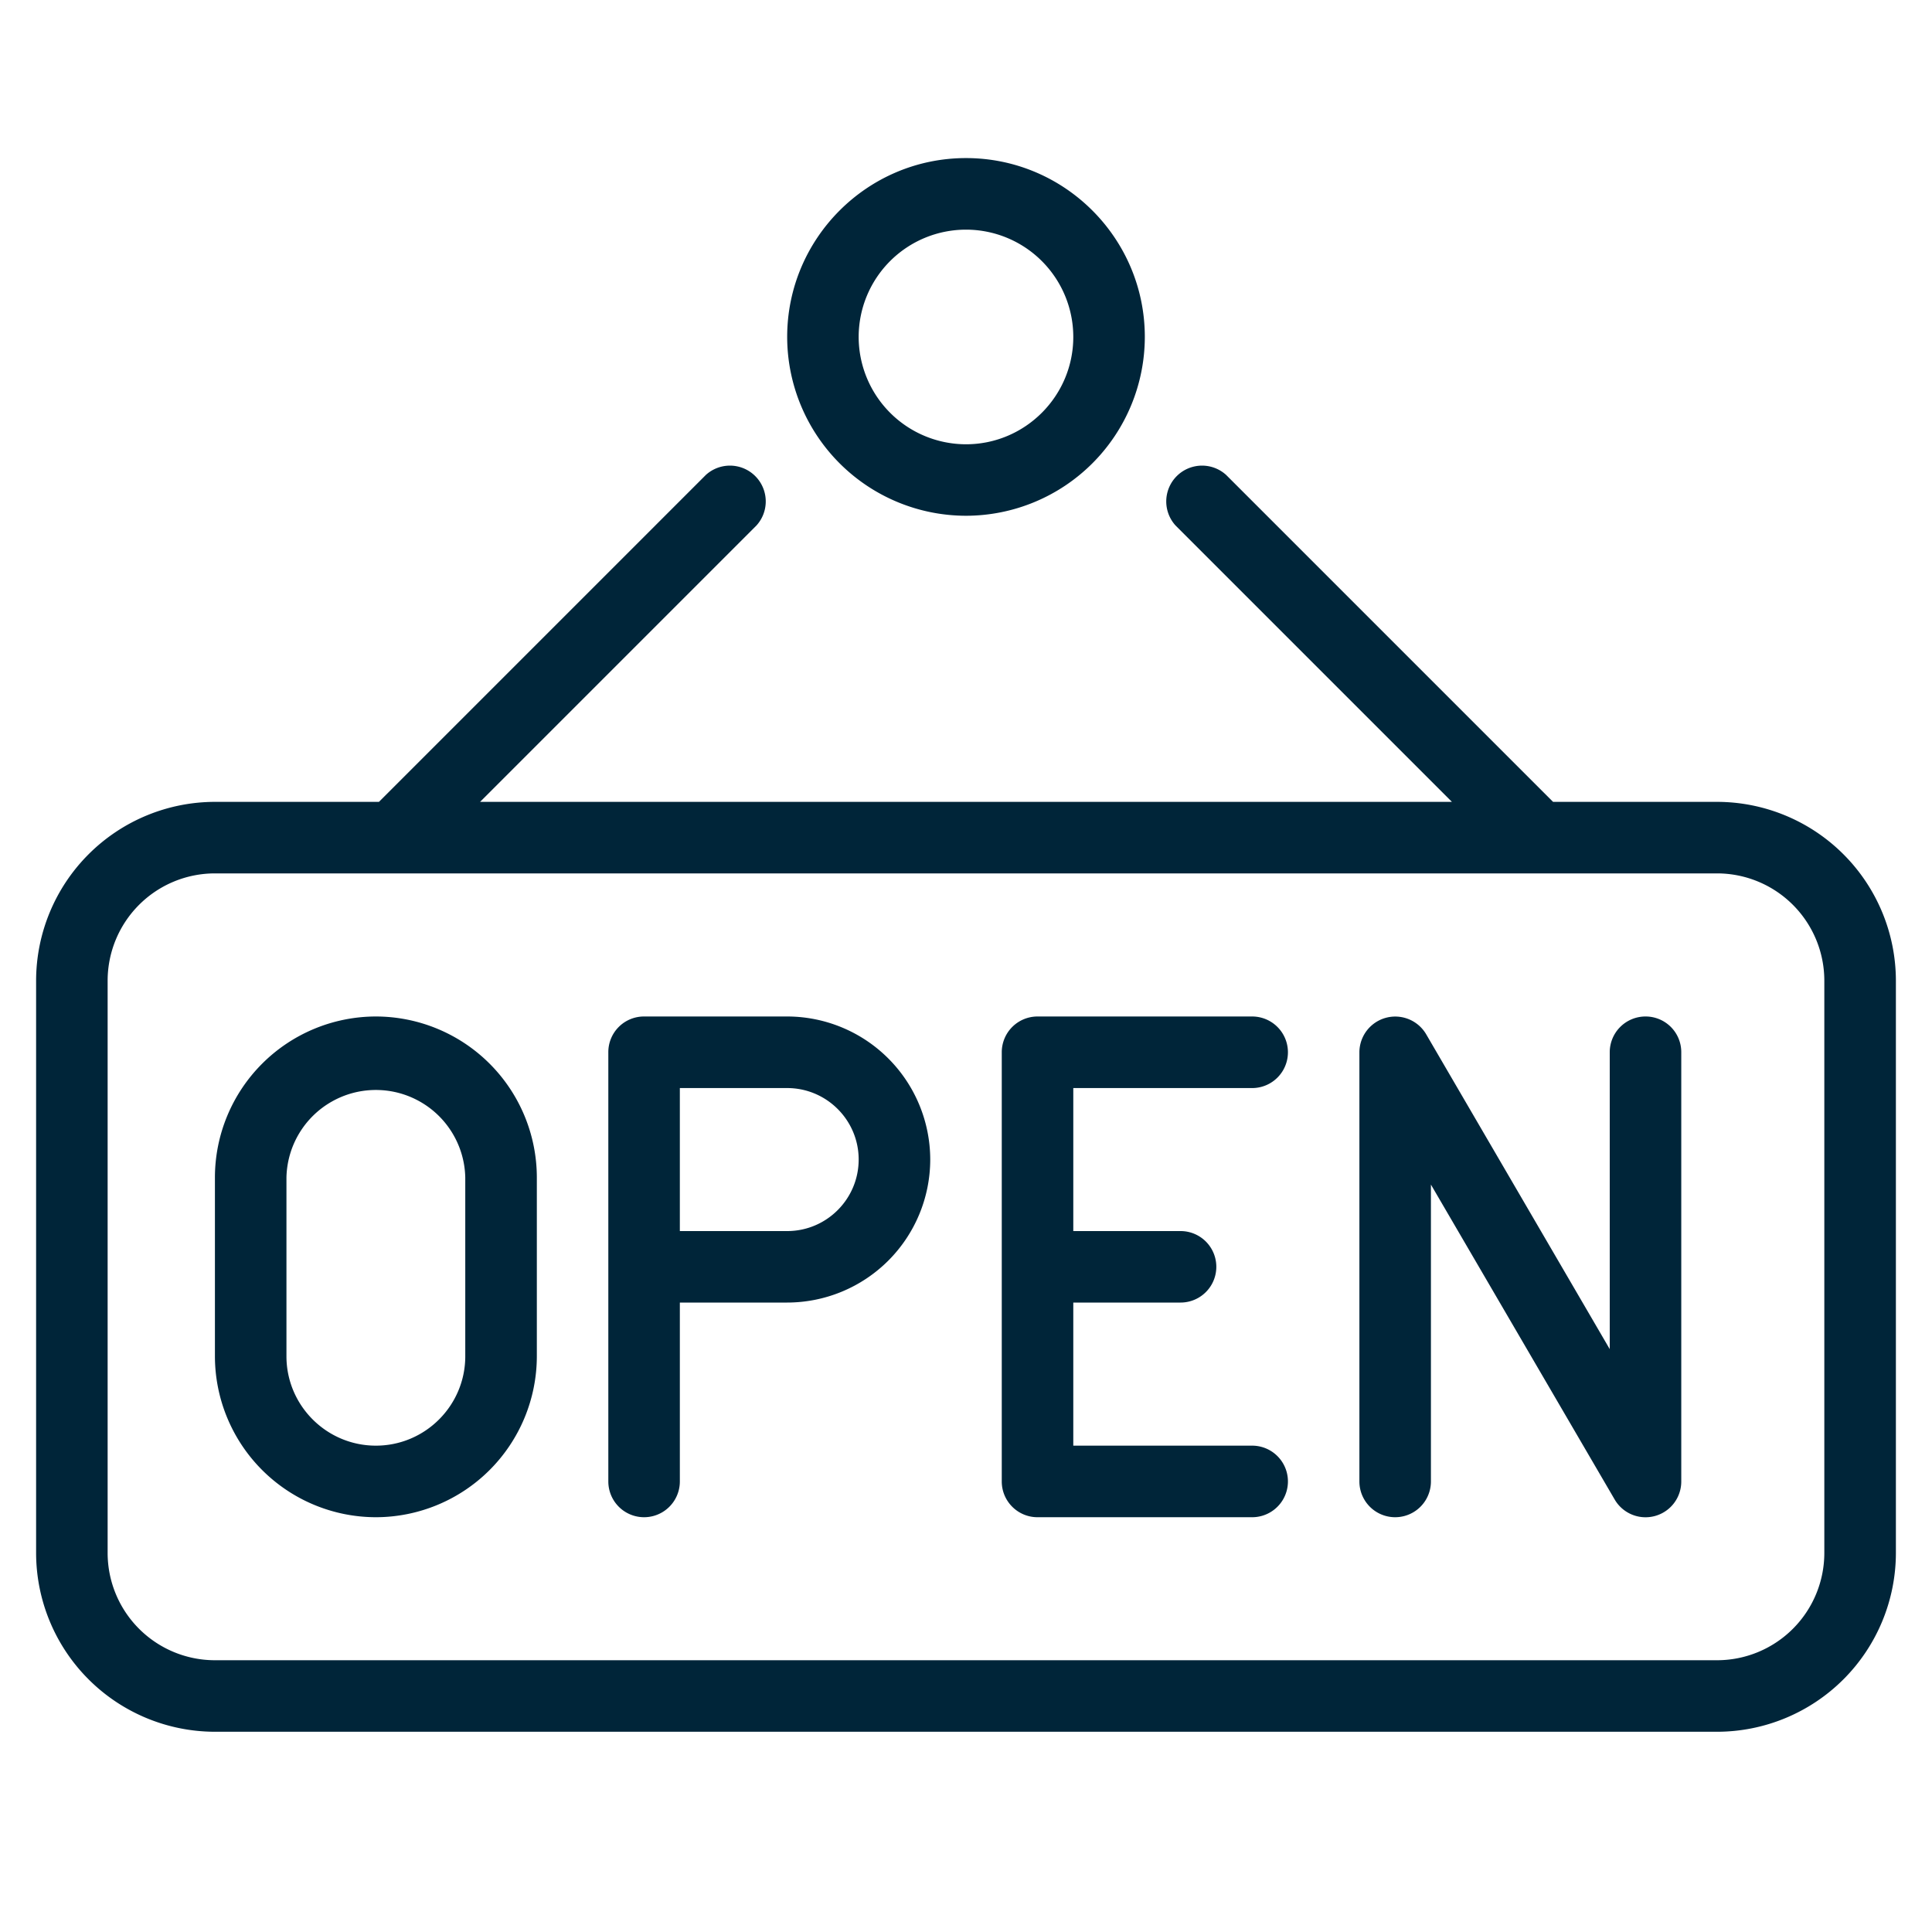
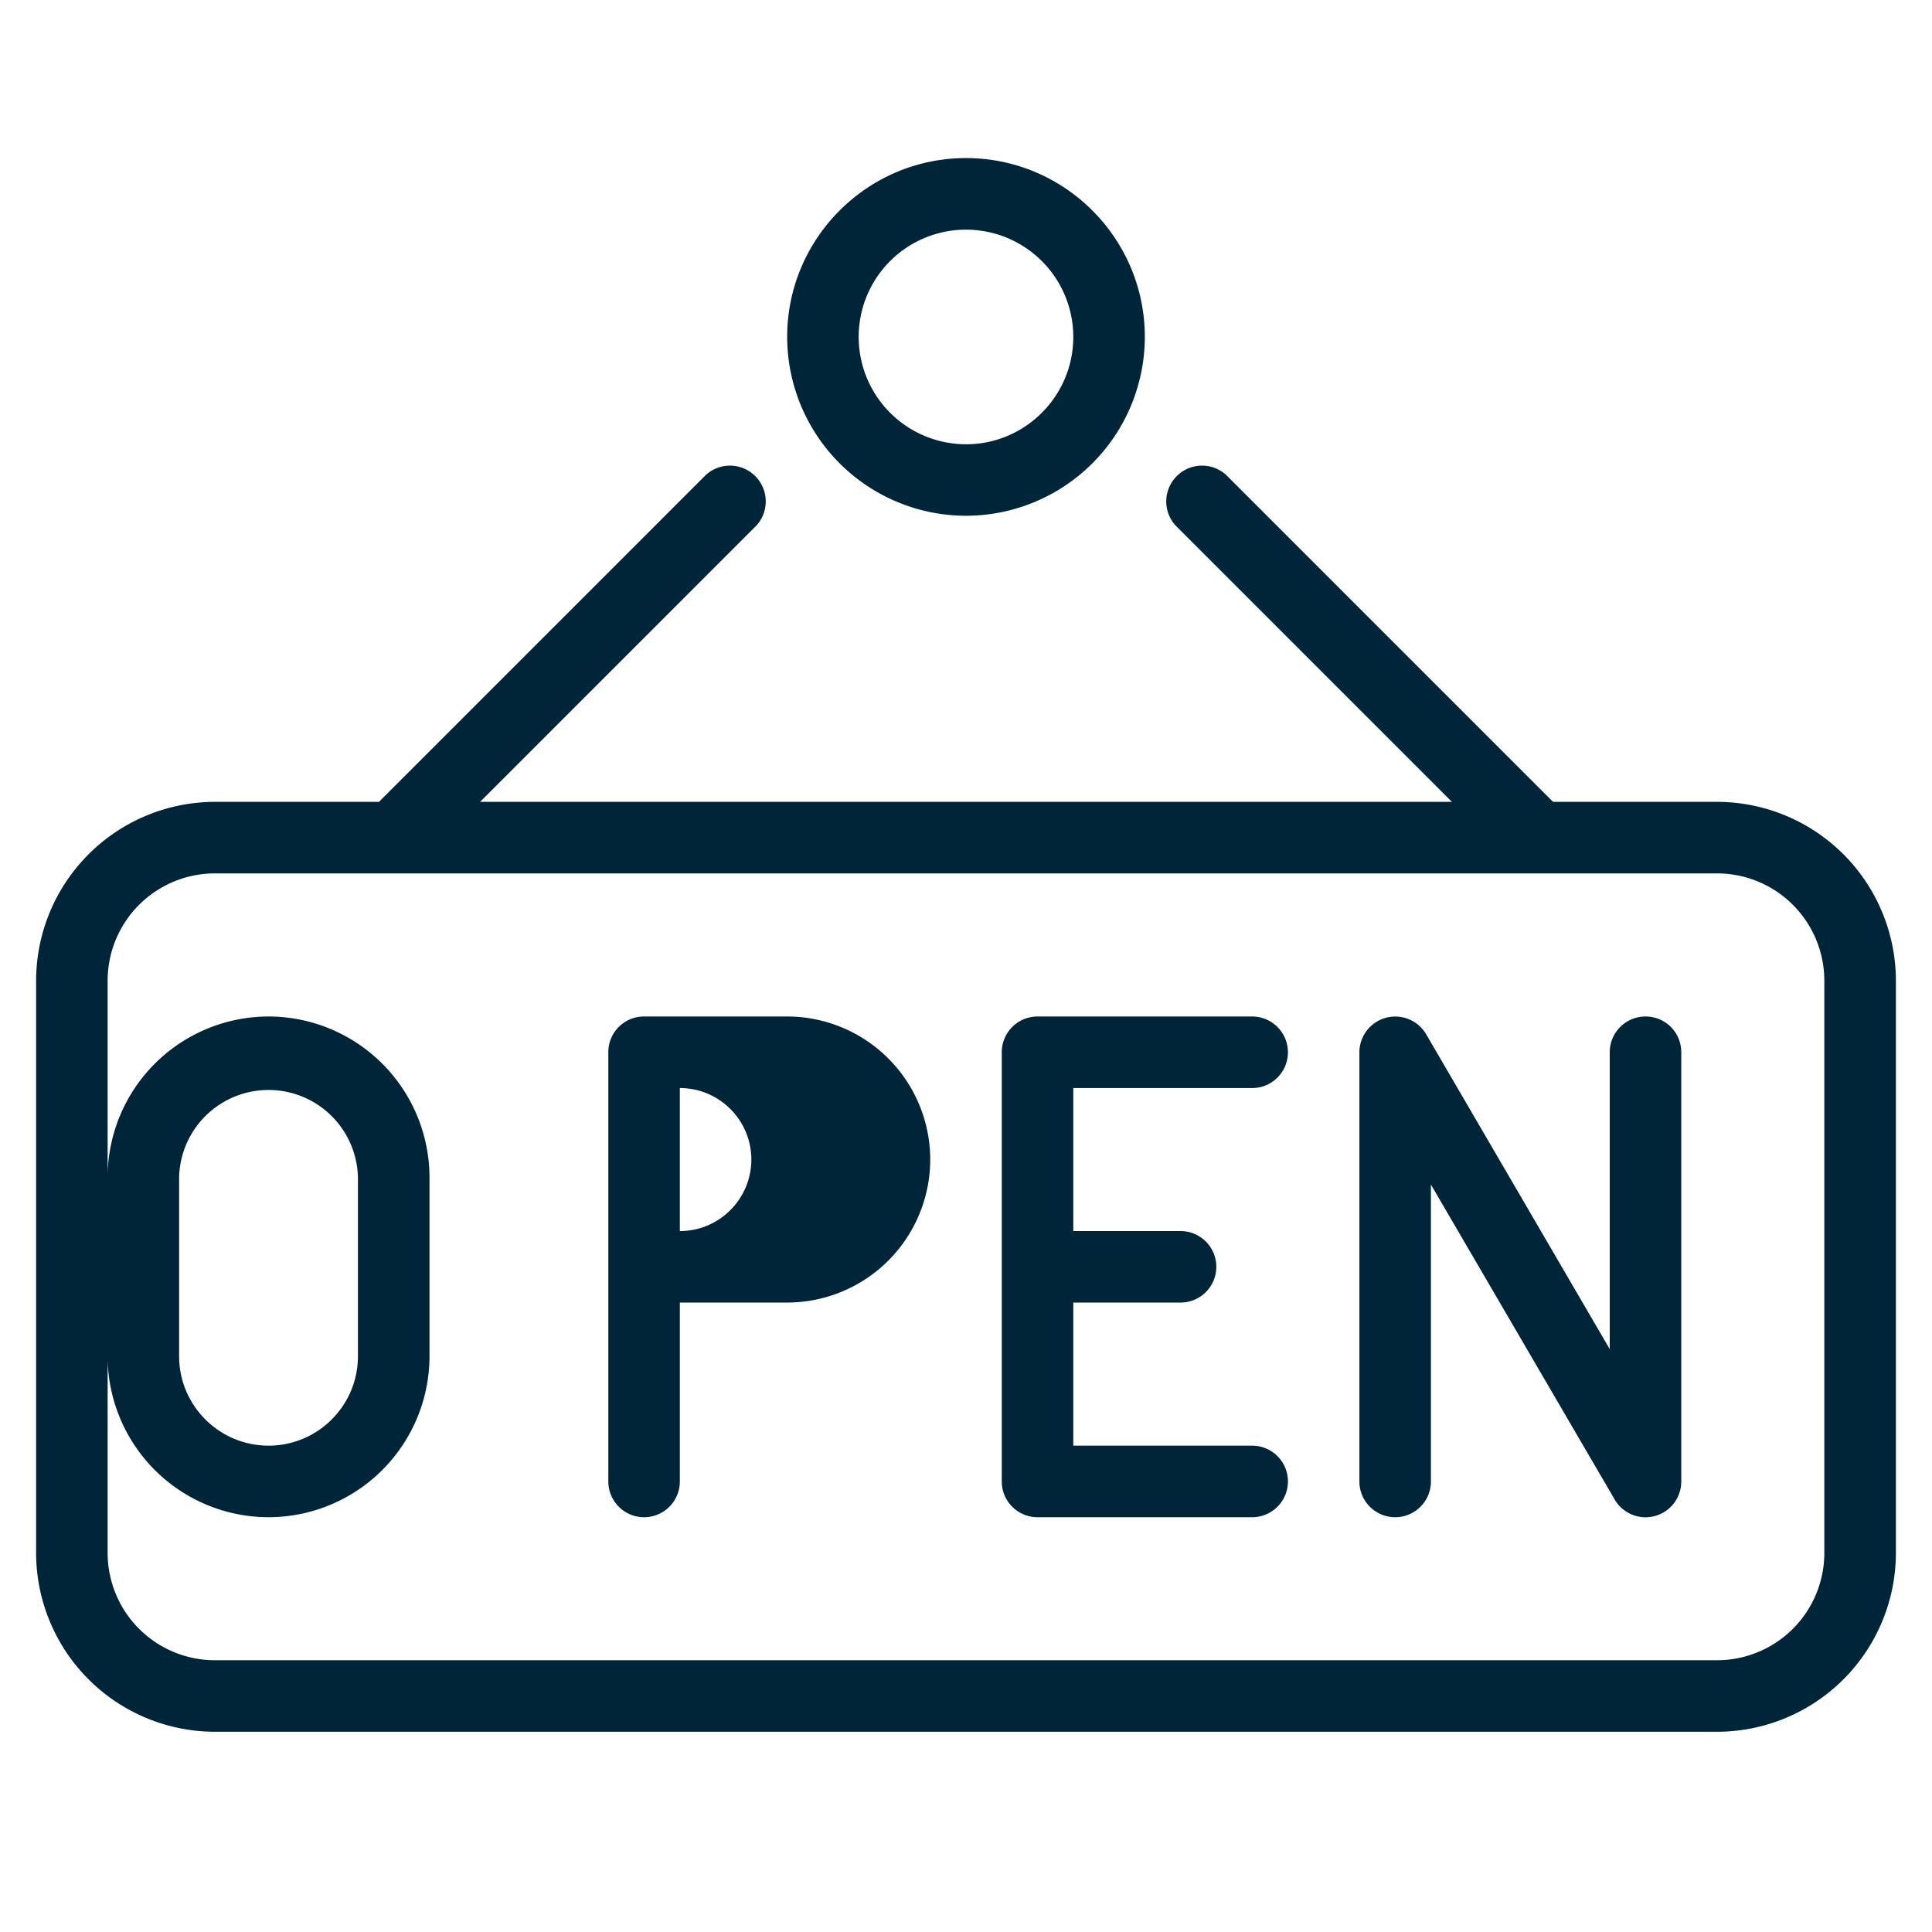
<svg xmlns="http://www.w3.org/2000/svg" xml:space="preserve" width="45" height="45">
-   <path fill="#002539" d="M39.994 18.677h-3.82l-7.616-7.616a.834.834 0 0 0-1.178 1.178l6.438 6.438H11.182l6.438-6.438a.834.834 0 0 0-1.178-1.178l-7.616 7.616h-3.82a4.17 4.17 0 0 0-4.165 4.165v13.33a4.17 4.17 0 0 0 4.165 4.164h34.988a4.17 4.17 0 0 0 4.165-4.164v-13.33a4.17 4.17 0 0 0-4.165-4.165m2.498 17.495a2.5 2.5 0 0 1-2.498 2.498H5.006a2.5 2.5 0 0 1-2.499-2.498v-13.33a2.5 2.5 0 0 1 2.499-2.499h34.988a2.5 2.5 0 0 1 2.498 2.499zM22.5 12.013a4.17 4.17 0 0 0 4.165-4.166c0-2.296-1.868-4.165-4.165-4.165s-4.165 1.869-4.165 4.165a4.17 4.17 0 0 0 4.165 4.166m0-6.664a2.5 2.5 0 0 1 2.499 2.499c0 1.378-1.122 2.5-2.499 2.5a2.503 2.503 0 0 1-2.5-2.5 2.5 2.5 0 0 1 2.5-2.499m6.665 19.994a.833.833 0 0 0 0-1.667h-4.999a.833.833 0 0 0-.833.833v9.997c0 .46.373.833.833.833h4.999a.832.832 0 0 0 0-1.667h-4.166v-3.333h2.499a.832.832 0 1 0 0-1.665h-2.499v-3.331zm9.163-1.667a.833.833 0 0 0-.834.833v6.915l-4.277-7.336a.835.835 0 0 0-1.554.421v9.997a.833.833 0 1 0 1.666 0v-6.915l4.279 7.334a.832.832 0 0 0 1.552-.419v-9.997a.83.83 0 0 0-.832-.833m-19.993 0h-3.333a.83.83 0 0 0-.833.833v9.997a.832.832 0 1 0 1.666 0v-4.167h2.5a3.335 3.335 0 0 0 3.332-3.332 3.336 3.336 0 0 0-3.332-3.331m0 4.998h-2.5v-3.331h2.5c.918 0 1.665.747 1.665 1.664 0 .92-.747 1.667-1.665 1.667m-9.58-4.998a3.754 3.754 0 0 0-3.749 3.749v4.165a3.754 3.754 0 0 0 3.749 3.749 3.754 3.754 0 0 0 3.749-3.749v-4.165a3.754 3.754 0 0 0-3.749-3.749m2.082 7.914c0 1.147-.933 2.082-2.082 2.082s-2.083-.935-2.083-2.082v-4.165a2.083 2.083 0 0 1 4.165 0z" />
+   <path fill="#002539" d="M39.994 18.677h-3.82l-7.616-7.616a.834.834 0 0 0-1.178 1.178l6.438 6.438H11.182l6.438-6.438a.834.834 0 0 0-1.178-1.178l-7.616 7.616h-3.82a4.17 4.17 0 0 0-4.165 4.165v13.33a4.17 4.17 0 0 0 4.165 4.164h34.988a4.17 4.17 0 0 0 4.165-4.164v-13.33a4.17 4.17 0 0 0-4.165-4.165m2.498 17.495a2.5 2.5 0 0 1-2.498 2.498H5.006a2.5 2.5 0 0 1-2.499-2.498v-13.33a2.5 2.5 0 0 1 2.499-2.499h34.988a2.5 2.5 0 0 1 2.498 2.499zM22.5 12.013a4.17 4.17 0 0 0 4.165-4.166c0-2.296-1.868-4.165-4.165-4.165s-4.165 1.869-4.165 4.165a4.17 4.17 0 0 0 4.165 4.166m0-6.664a2.5 2.5 0 0 1 2.499 2.499c0 1.378-1.122 2.5-2.499 2.5a2.503 2.503 0 0 1-2.5-2.5 2.5 2.5 0 0 1 2.5-2.499m6.665 19.994a.833.833 0 0 0 0-1.667h-4.999a.833.833 0 0 0-.833.833v9.997c0 .46.373.833.833.833h4.999a.832.832 0 0 0 0-1.667h-4.166v-3.333h2.499a.832.832 0 1 0 0-1.665h-2.499v-3.331zm9.163-1.667a.833.833 0 0 0-.834.833v6.915l-4.277-7.336a.835.835 0 0 0-1.554.421v9.997a.833.833 0 1 0 1.666 0v-6.915l4.279 7.334a.832.832 0 0 0 1.552-.419v-9.997a.83.83 0 0 0-.832-.833m-19.993 0h-3.333a.83.83 0 0 0-.833.833v9.997a.832.832 0 1 0 1.666 0v-4.167h2.5a3.335 3.335 0 0 0 3.332-3.332 3.336 3.336 0 0 0-3.332-3.331m0 4.998h-2.5v-3.331c.918 0 1.665.747 1.665 1.664 0 .92-.747 1.667-1.665 1.667m-9.58-4.998a3.754 3.754 0 0 0-3.749 3.749v4.165a3.754 3.754 0 0 0 3.749 3.749 3.754 3.754 0 0 0 3.749-3.749v-4.165a3.754 3.754 0 0 0-3.749-3.749m2.082 7.914c0 1.147-.933 2.082-2.082 2.082s-2.083-.935-2.083-2.082v-4.165a2.083 2.083 0 0 1 4.165 0z" />
</svg>